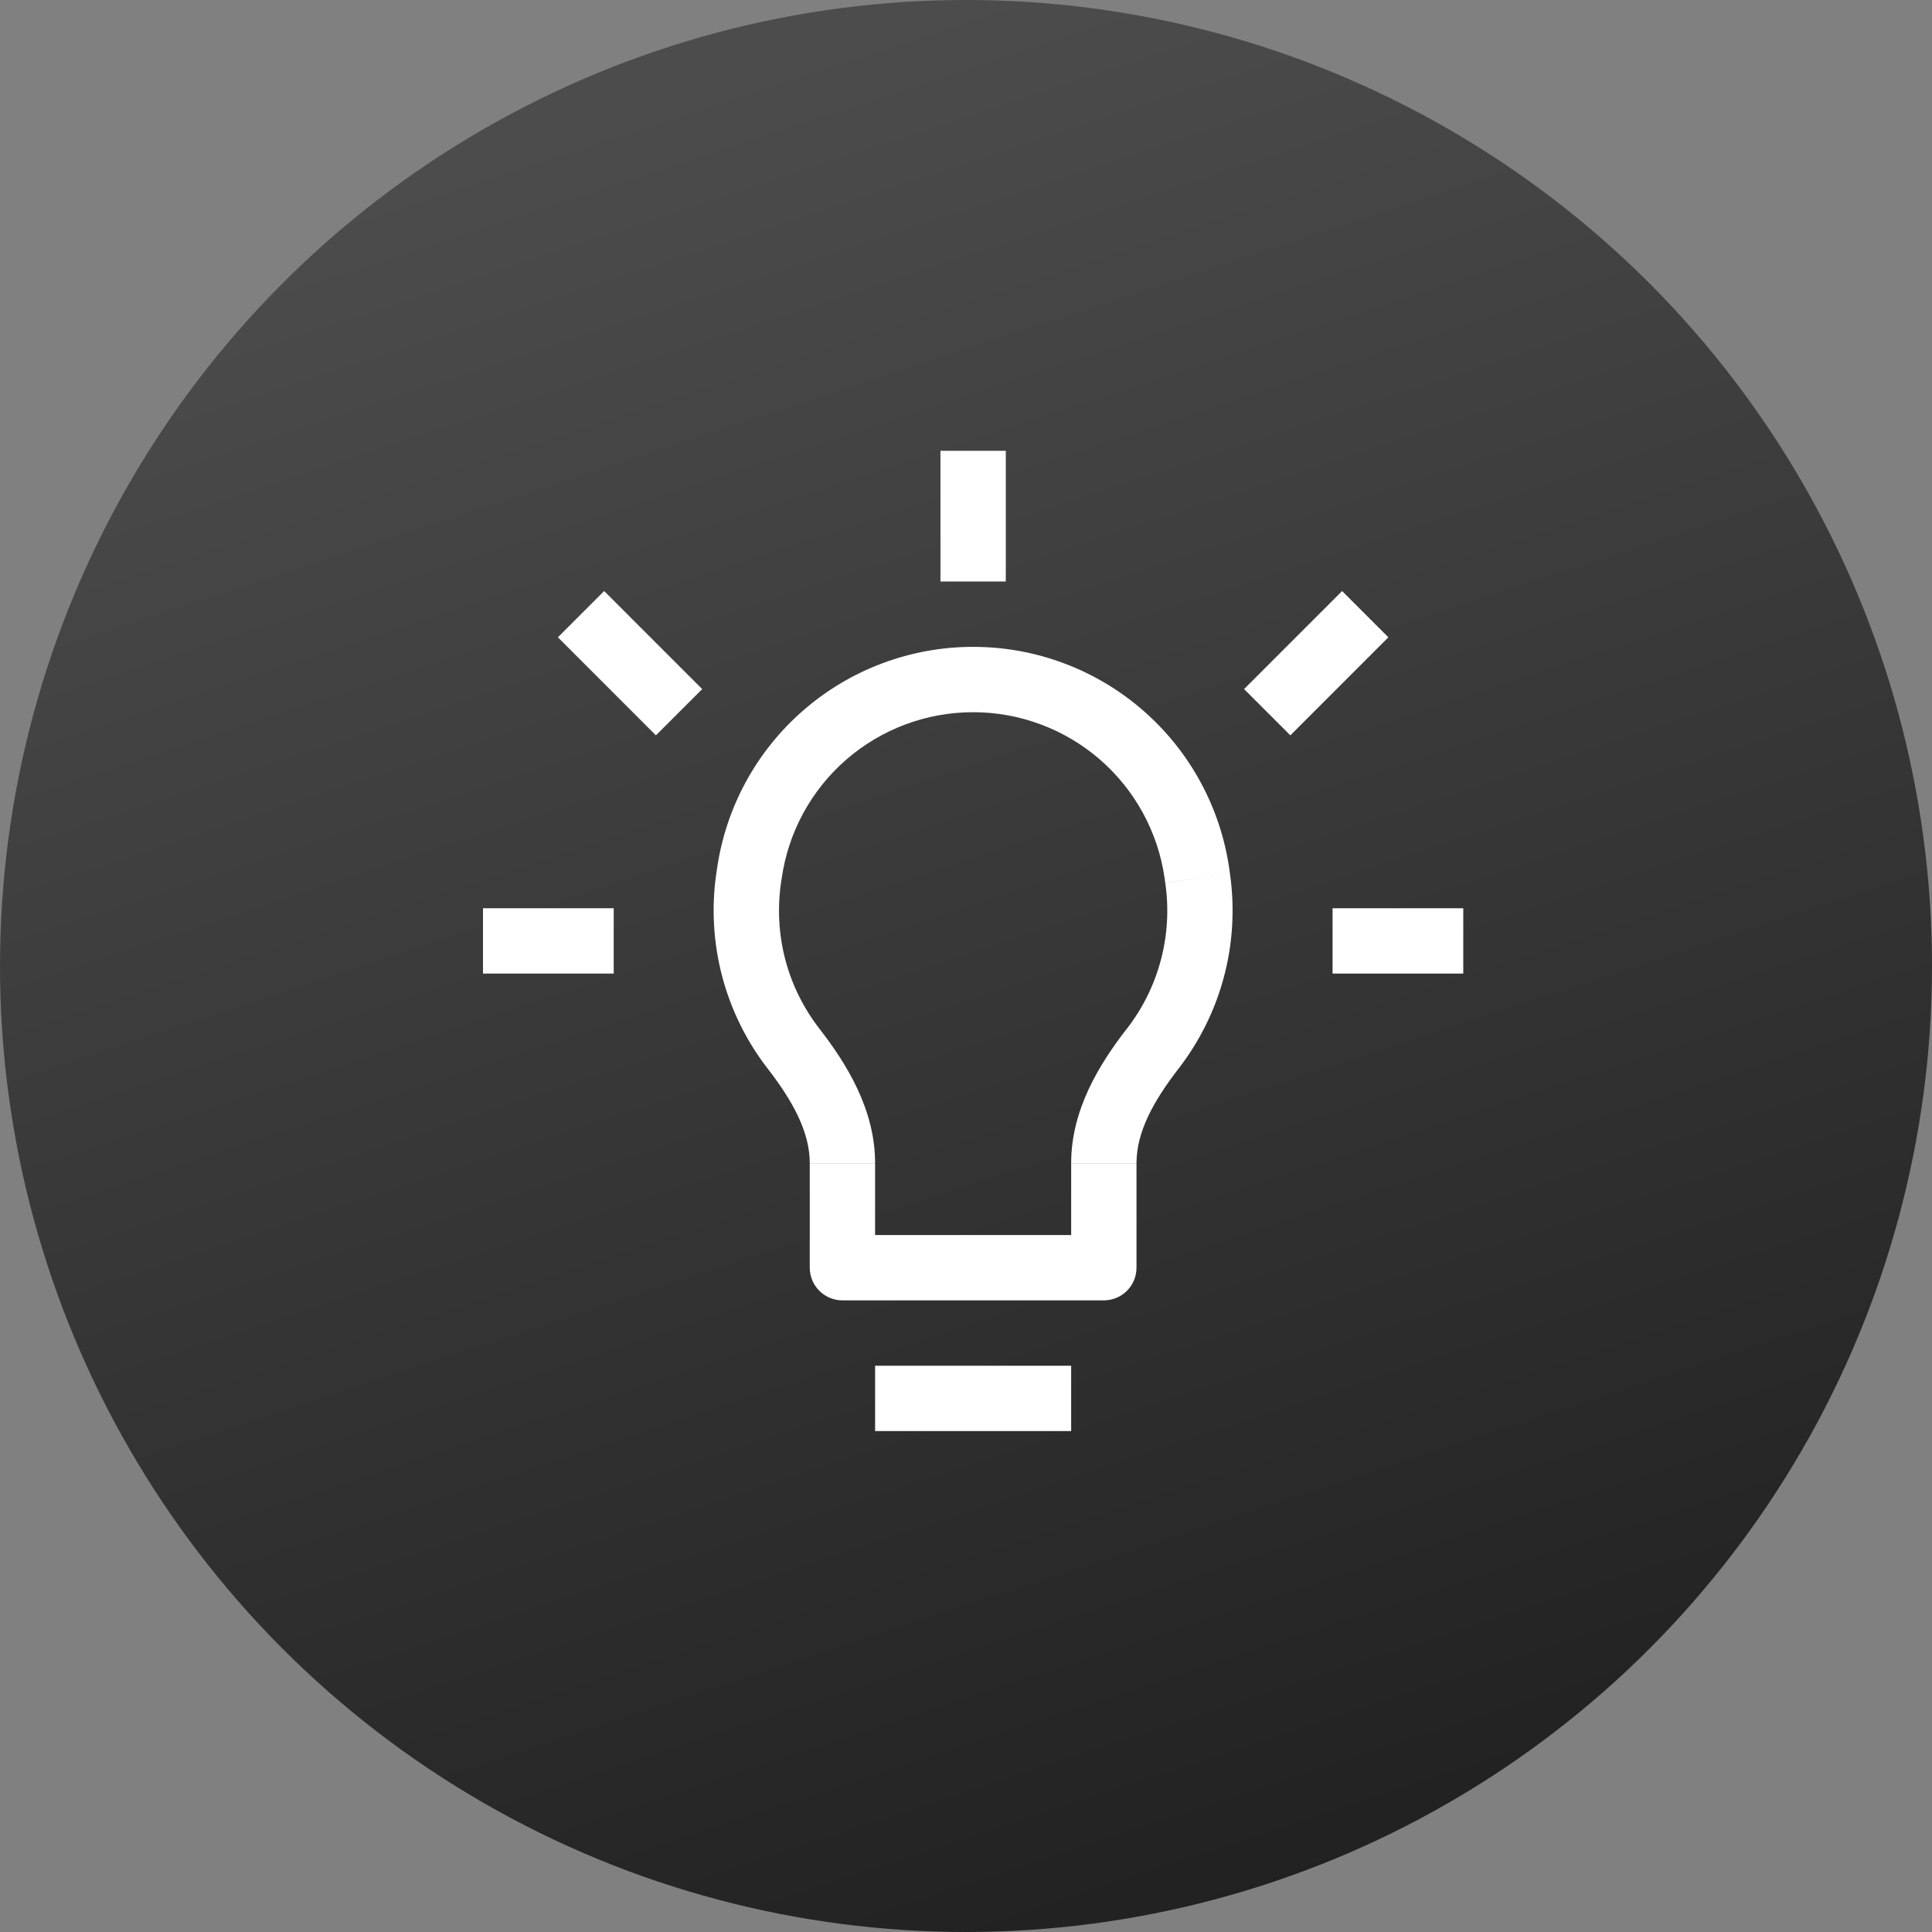
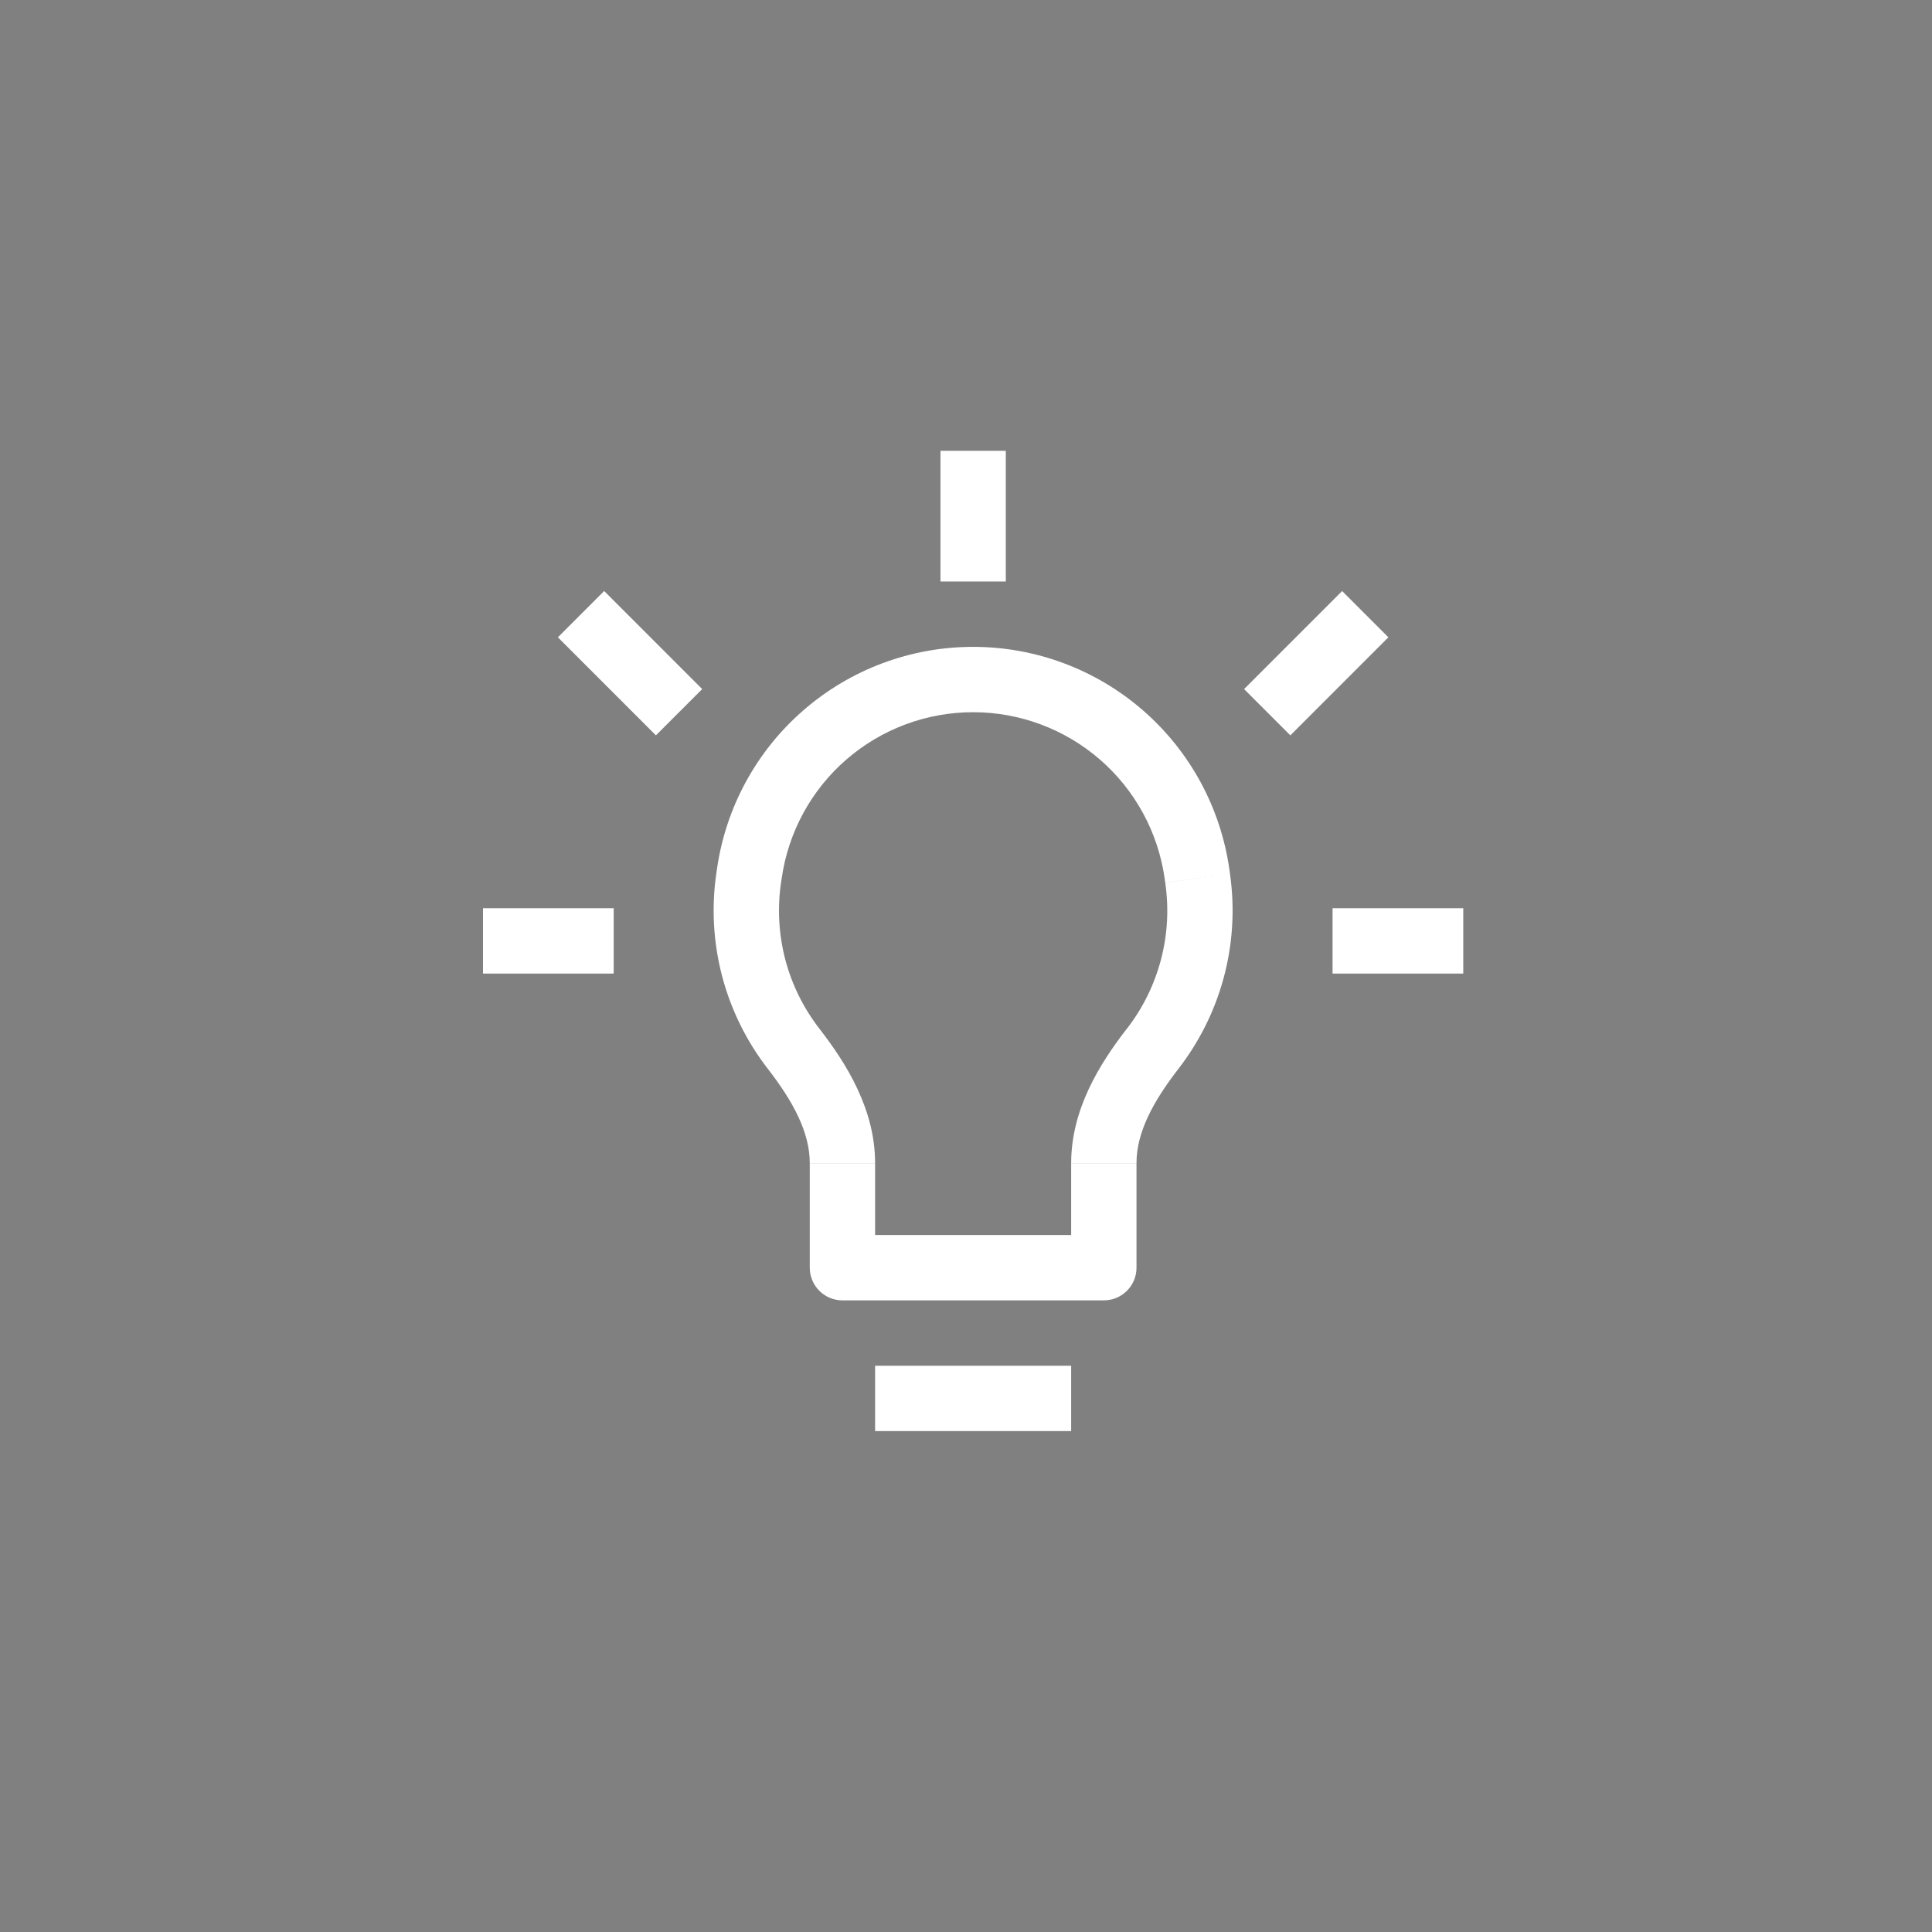
<svg xmlns="http://www.w3.org/2000/svg" width="60" height="60" viewBox="0 0 60 60" fill="none">
  <rect x="0" y="0" width="60" height="60" fill="#808080" stroke="none" />
-   <circle cx="30" cy="30" r="30" fill="url(#paint0_linear_17152_209)" />
  <path d="M34.281 39.369V40.384C34.55 40.384 34.808 40.277 34.998 40.087C35.189 39.897 35.295 39.639 35.295 39.369H34.281ZM26.163 39.369H25.148C25.148 39.639 25.255 39.897 25.445 40.087C25.635 40.277 25.893 40.384 26.163 40.384V39.369ZM27.177 44.443H33.266V42.414H27.177V44.443ZM22.266 26.989L22.245 27.131L24.255 27.415L24.277 27.273L22.266 26.989ZM30.222 20.089C28.287 20.088 26.417 20.786 24.956 22.054C23.494 23.321 22.539 25.074 22.266 26.989L24.277 27.273C24.482 25.842 25.194 24.533 26.286 23.586C27.379 22.639 28.776 22.118 30.222 22.118V20.089ZM38.178 26.989C37.904 25.074 36.949 23.321 35.488 22.054C34.026 20.786 32.156 20.088 30.222 20.089V22.118C31.667 22.118 33.064 22.64 34.157 23.586C35.249 24.533 35.963 25.842 36.168 27.273L38.178 26.989ZM38.198 27.131L38.178 26.989L36.168 27.273L36.187 27.415L38.198 27.131ZM36.594 33.197C37.873 31.546 38.518 29.394 38.198 27.131L36.188 27.417C36.305 28.215 36.259 29.029 36.053 29.809C35.847 30.588 35.486 31.319 34.991 31.955L36.594 33.197ZM33.266 36.122V39.369H35.295V36.124H33.266V36.122ZM34.281 38.355H26.163V40.384H34.281V38.355ZM27.177 39.369V36.124H25.148V39.369H27.177ZM22.245 27.131C22.091 28.198 22.154 29.285 22.429 30.328C22.705 31.37 23.188 32.346 23.849 33.197L25.454 31.955C24.959 31.319 24.596 30.588 24.39 29.809C24.185 29.029 24.139 28.213 24.255 27.415L22.245 27.131ZM27.177 36.122C27.177 34.452 26.288 33.031 25.452 31.953L23.849 33.197C24.626 34.202 25.148 35.16 25.148 36.122H27.177ZM34.991 31.953C34.153 33.033 33.266 34.452 33.266 36.122H35.295C35.295 35.16 35.817 34.202 36.594 33.197L34.991 31.953ZM29.207 14V18.059H31.236V14H29.207ZM15 30.236H19.059V28.207H15V30.236ZM41.384 30.236H45.443V28.207H41.384V30.236ZM21.807 21.4L18.763 18.355L17.326 19.792L20.37 22.837L21.807 21.4ZM40.073 22.837L43.117 19.792L41.681 18.355L38.636 21.4L40.073 22.837Z" fill="white" />
  <defs>
    <linearGradient id="paint0_linear_17152_209" x1="30" y1="0" x2="49.702" y2="60" gradientUnits="userSpaceOnUse">
      <stop stop-color="#4C4C4C" />
      <stop offset="1" stop-color="#1E1E1E" />
      <stop offset="1" stop-color="#4E4A4B" />
    </linearGradient>
  </defs>
</svg>